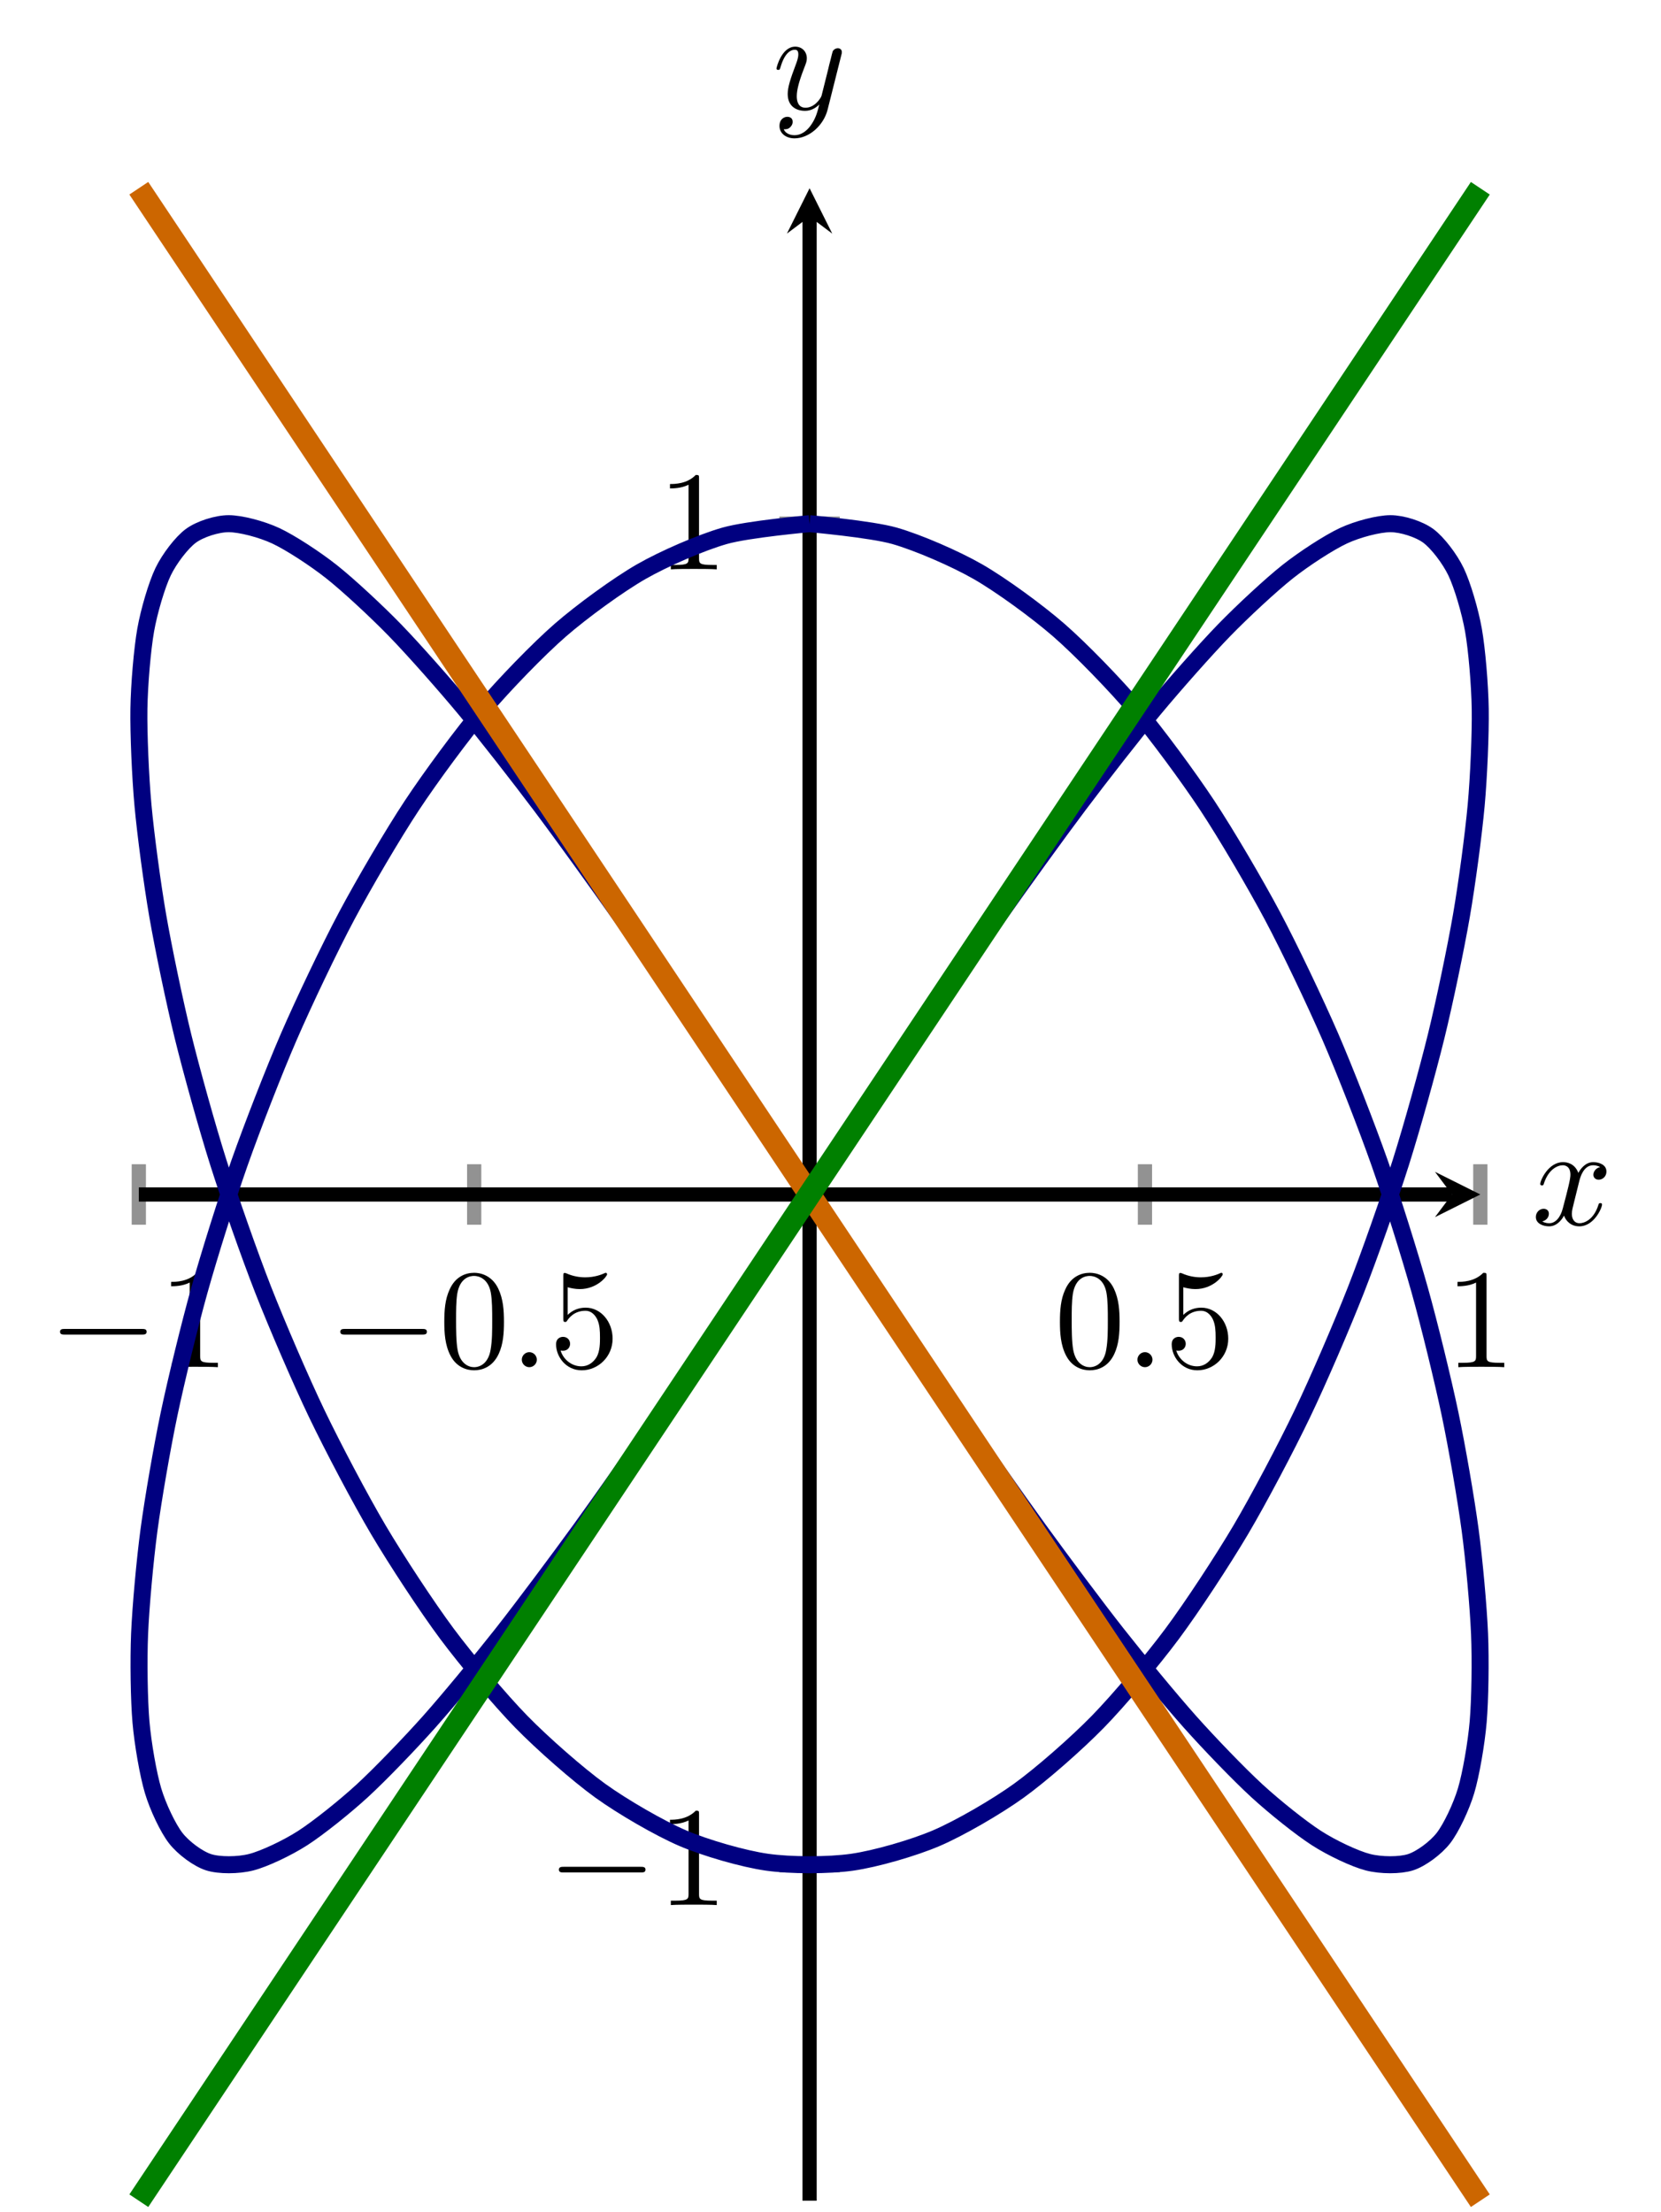
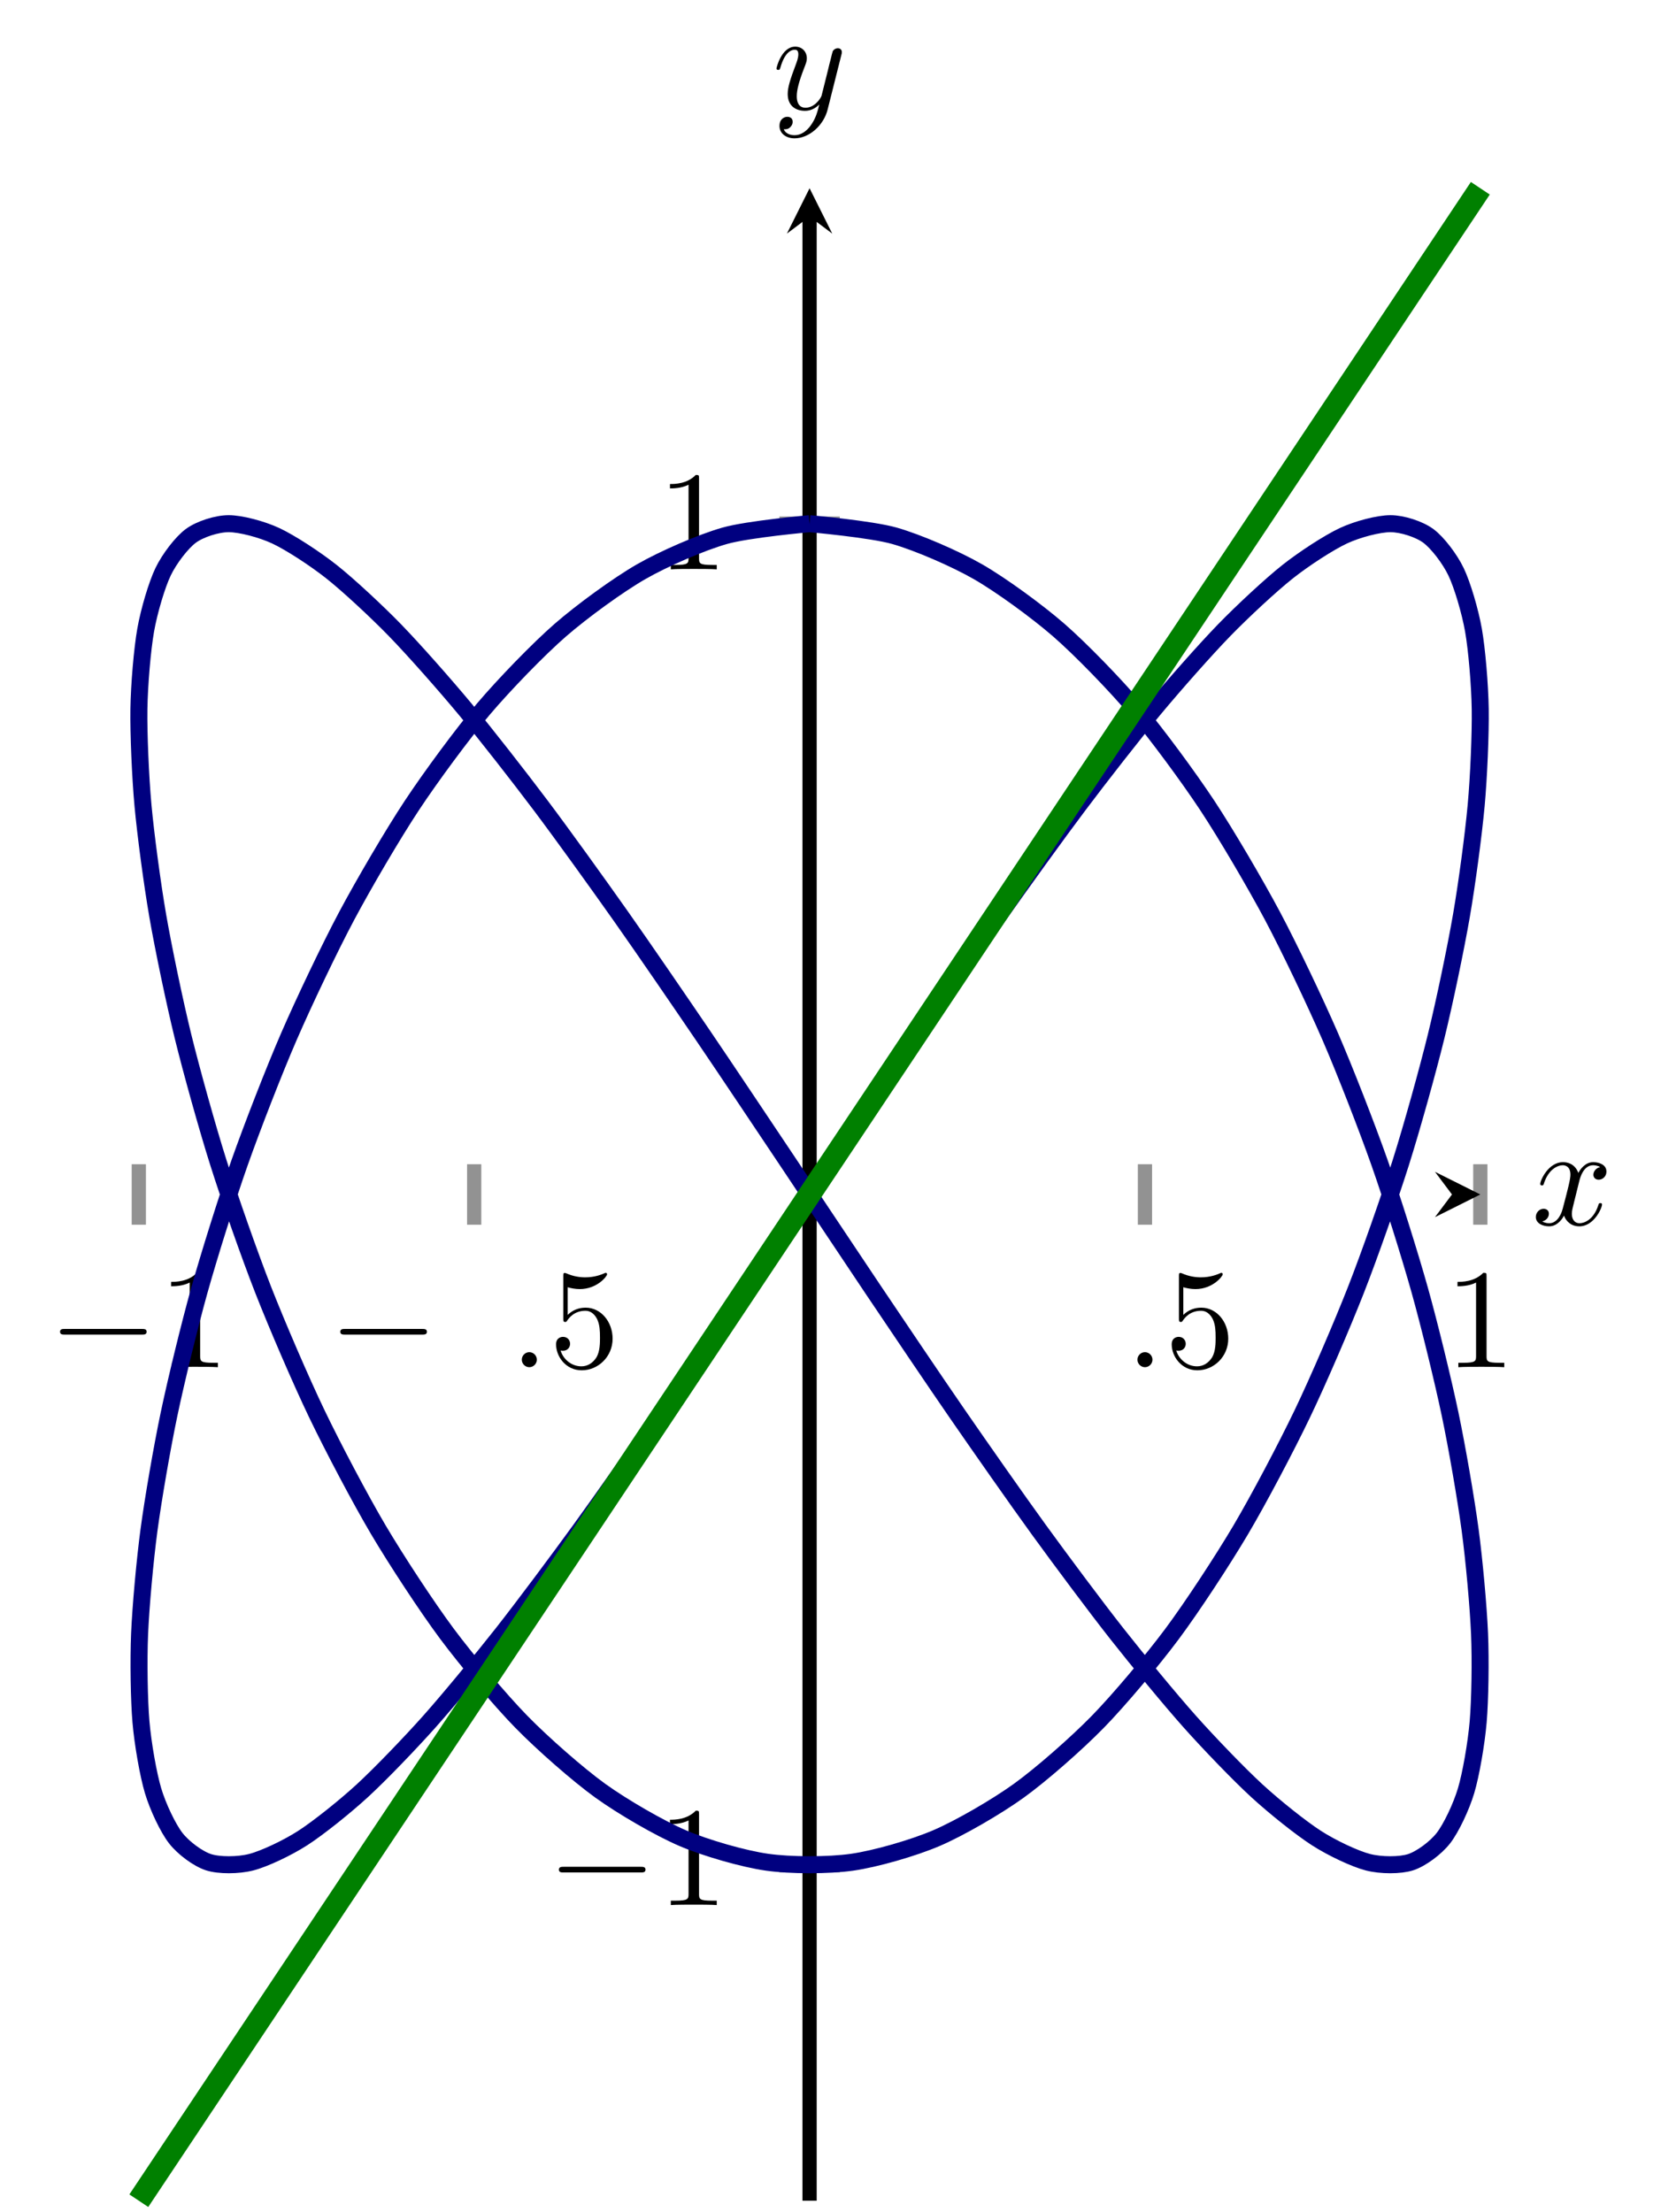
<svg xmlns="http://www.w3.org/2000/svg" xmlns:xlink="http://www.w3.org/1999/xlink" version="1.1" width="116.774pt" height="155.5pt" viewBox="0 0 116.774 155.5">
  <path transform="matrix(1,0,0,-1,9.759,154.703)" stroke-width="1" stroke-linecap="butt" stroke-miterlimit="10" stroke-linejoin="miter" fill="none" stroke="#929292" d="M 0 68.609 L 0 72.861 M 23.578 68.609 L 23.578 72.861 M 70.735 68.609 L 70.735 72.861 M 94.313 68.609 L 94.313 72.861 " />
  <path transform="matrix(1,0,0,-1,9.759,154.703)" stroke-width="1" stroke-linecap="butt" stroke-miterlimit="10" stroke-linejoin="miter" fill="none" stroke="#929292" d="M 45.031 23.578 L 49.282 23.578 M 45.031 117.891 L 49.282 117.891 " />
-   <path transform="matrix(1,0,0,-1,9.759,154.703)" stroke-width="1" stroke-linecap="butt" stroke-miterlimit="10" stroke-linejoin="miter" fill="none" stroke="#000000" d="M 0 70.735 L 92.32 70.735 " />
  <path transform="matrix(1,0,0,-1,102.079,83.968)" d="M 1.993 0 L -1.196 1.594 L 0 0 L -1.196 -1.594 " />
  <path transform="matrix(1,0,0,-1,9.759,154.703)" stroke-width="1" stroke-linecap="butt" stroke-miterlimit="10" stroke-linejoin="miter" fill="none" stroke="#000000" d="M 47.157 0 L 47.157 139.477 " />
  <path transform="matrix(0,-1,-1,-0,56.916,15.226)" d="M 1.993 0 L -1.196 1.594 L 0 0 L -1.196 -1.594 " />
  <symbol id="font_0_1">
    <path d="M .576 0 C .593 0 .611 0 .611 .02 C .611 .04 .593 .04 .576 .04 L .035 .04 C .018 .04 0 .04 0 .02 C 0 0 .018 0 .035 0 L .576 0 Z " />
  </symbol>
  <use xlink:href="#font_0_1" transform="matrix(9.963,0,0,-9.963,4.221,93.818)" />
  <symbol id="font_1_2">
    <path d="M .205 .64 C .205 .664 .205 .666 .182 .666 C .12 .602 .032 .602 0 .602 L 0 .571 C .02 .571 .079 .571 .131 .597 L .131 .079 C .131 .043 .128 .031 .038 .031 L .006 .031 L .006 0 C .041 .003 .128 .003 .168 .003 C .208 .003 .295 .003 .33 0 L .33 .031 L .298 .031 C .208 .031 .205 .042 .205 .079 L .205 .64 Z " />
  </symbol>
  <use xlink:href="#font_1_2" transform="matrix(9.963,0,0,-9.963,12.03,96.109)" />
  <use xlink:href="#font_0_1" transform="matrix(9.963,0,0,-9.963,23.925,93.818)" />
  <symbol id="font_1_1">
-     <path d="M .421 .342 C .421 .422 .416 .502 .381 .576 C .335 .672 .253 .688 .211 .688 C .151 .688 .078 .662 .037 .569 C .005 .5 0 .422 0 .342 C 0 .267 .004 .177 .045 .101 C .088 .02 .161 0 .21 0 C .264 0 .34 .021 .384 .116 C .416 .185 .421 .263 .421 .342 M .21 .022 C .171 .022 .112 .047 .094 .143 C .083 .203 .083 .295 .083 .354 C .083 .418 .083 .484 .091 .538 C .11 .657 .185 .666 .21 .666 C .243 .666 .309 .648 .328 .549 C .338 .493 .338 .417 .338 .354 C .338 .279 .338 .211 .327 .147 C .312 .052 .255 .022 .21 .022 Z " />
-   </symbol>
+     </symbol>
  <use xlink:href="#font_1_1" transform="matrix(9.963,0,0,-9.963,31.236,96.328)" />
  <symbol id="font_2_1">
    <path d="M .106 .053 C .106 .082 .082 .106 .053 .106 C .024 .106 0 .082 0 .053 C 0 .024 .024 0 .053 0 C .082 0 .106 .024 .106 .053 Z " />
  </symbol>
  <use xlink:href="#font_2_1" transform="matrix(9.963,0,0,-9.963,36.685,96.109)" />
  <symbol id="font_1_3">
    <path d="M .399 .223 C .399 .342 .317 .442 .209 .442 C .161 .442 .118 .426 .082 .391 L .082 .586 C .102 .58 .135 .573 .167 .573 C .29 .573 .36 .664 .36 .677 C .36 .683 .357 .688 .35 .688 C .349 .688 .347 .688 .342 .685 C .322 .676 .273 .656 .206 .656 C .166 .656 .12 .663 .073 .684 C .065 .687 .063 .687 .061 .687 C .051 .687 .051 .679 .051 .663 L .051 .367 C .051 .349 .051 .341 .065 .341 C .072 .341 .074 .344 .078 .35 C .089 .366 .126 .42 .207 .42 C .259 .42 .284 .374 .292 .356 C .308 .319 .31 .28 .31 .23 C .31 .195 .31 .135 .286 .093 C .262 .054 .225 .028 .179 .028 C .106 .028 .049 .081 .032 .14 C .035 .139 .038 .138 .049 .138 C .082 .138 .099 .163 .099 .187 C .099 .211 .082 .236 .049 .236 C .035 .236 0 .229 0 .183 C 0 .097 .069 0 .181 0 C .297 0 .399 .096 .399 .223 Z " />
  </symbol>
  <use xlink:href="#font_1_3" transform="matrix(9.963,0,0,-9.963,39.093,96.328)" />
  <use xlink:href="#font_1_1" transform="matrix(9.963,0,0,-9.963,74.517,96.328)" />
  <use xlink:href="#font_2_1" transform="matrix(9.963,0,0,-9.963,79.966,96.109)" />
  <use xlink:href="#font_1_3" transform="matrix(9.963,0,0,-9.963,82.375,96.328)" />
  <use xlink:href="#font_1_2" transform="matrix(9.963,0,0,-9.963,102.467,96.109)" />
  <use xlink:href="#font_0_1" transform="matrix(9.963,0,0,-9.963,39.293,131.629)" />
  <use xlink:href="#font_1_2" transform="matrix(9.963,0,0,-9.963,47.102,133.92)" />
  <use xlink:href="#font_1_2" transform="matrix(9.963,0,0,-9.963,47.102,40.023)" />
  <path transform="matrix(1,0,0,-1,9.759,154.703)" stroke-width="1.196" stroke-linecap="butt" stroke-miterlimit="10" stroke-linejoin="miter" fill="none" stroke="#000080" d="M 47.157 117.891 C 47.157 117.891 51.483 117.507 53.126 117.038 C 54.769 116.569 57.396 115.432 58.999 114.512 C 60.602 113.591 63.143 111.743 64.681 110.404 C 66.219 109.065 68.636 106.571 70.084 104.862 C 71.531 103.154 73.78 100.104 75.114 98.087 C 76.447 96.07 78.497 92.576 79.696 90.324 C 80.895 88.071 82.711 84.258 83.756 81.851 C 84.8 79.444 86.352 75.452 87.225 72.978 C 88.098 70.505 89.361 66.476 90.049 64.025 C 90.737 61.574 91.692 57.653 92.184 55.313 C 92.676 52.972 93.309 49.303 93.596 47.158 C 93.884 45.013 94.179 41.727 94.258 39.855 C 94.336 37.984 94.293 35.2 94.162 33.669 C 94.031 32.138 93.651 29.957 93.312 28.822 C 92.973 27.687 92.261 26.189 91.719 25.491 C 91.177 24.794 90.142 24.03 89.406 23.794 C 88.671 23.559 87.333 23.559 86.416 23.794 C 85.498 24.03 83.879 24.793 82.795 25.491 C 81.71 26.188 79.833 27.687 78.599 28.822 C 77.364 29.956 75.261 32.138 73.897 33.668 C 72.532 35.199 70.237 37.982 68.765 39.853 C 67.292 41.724 64.842 45.01 63.285 47.155 C 61.729 49.3 59.161 52.97 57.545 55.31 C 55.929 57.651 53.288 61.572 51.639 64.023 C 49.991 66.474 47.318 70.502 45.663 72.976 C 44.007 75.449 41.344 79.443 39.709 81.849 C 38.073 84.256 35.463 88.068 33.873 90.321 C 32.284 92.573 29.771 96.067 28.253 98.084 C 26.736 100.101 24.356 103.151 22.935 104.86 C 21.514 106.569 19.311 109.063 18.009 110.402 C 16.707 111.741 14.713 113.59 13.551 114.511 C 12.389 115.431 10.638 116.568 9.634 117.037 C 8.631 117.506 7.147 117.89 6.319 117.89 C 5.491 117.891 4.304 117.507 3.665 117.039 C 3.025 116.57 2.15 115.432 1.708 114.512 C 1.266 113.592 .718 111.744 .482 110.405 C .246 109.067 .033 106.573 .007 104.864 C -.019 103.155 .109 100.106 .293 98.089 C .477 96.072 .941 92.579 1.331 90.326 C 1.722 88.073 2.515 84.261 3.106 81.854 C 3.697 79.448 4.809 75.455 5.591 72.982 C 6.373 70.508 7.784 66.479 8.745 64.028 C 9.706 61.577 11.392 57.656 12.516 55.316 C 13.639 52.975 15.575 49.305 16.843 47.16 C 18.112 45.015 20.267 41.729 21.661 39.857 C 23.055 37.986 25.393 35.202 26.888 33.672 C 28.384 32.141 30.867 29.959 32.44 28.824 C 34.014 27.689 36.603 26.189 38.23 25.491 C 39.856 24.794 42.51 24.031 44.163 23.796 C 45.816 23.56 48.491 23.559 50.144 23.794 C 51.797 24.029 54.451 24.793 56.078 25.49 C 57.704 26.187 60.293 27.686 61.867 28.82 C 63.441 29.954 65.925 32.135 67.421 33.666 C 68.916 35.196 71.254 37.981 72.647 39.852 C 74.041 41.723 76.196 45.008 77.465 47.153 C 78.734 49.297 80.67 52.967 81.793 55.308 C 82.917 57.648 84.603 61.569 85.565 64.02 C 86.526 66.471 87.938 70.499 88.72 72.972 C 89.503 75.446 90.614 79.439 91.205 81.845 C 91.797 84.252 92.591 88.065 92.981 90.318 C 93.372 92.571 93.836 96.065 94.02 98.082 C 94.204 100.1 94.332 103.149 94.306 104.858 C 94.28 106.567 94.067 109.061 93.832 110.4 C 93.596 111.739 93.047 113.588 92.606 114.509 C 92.165 115.43 91.29 116.568 90.65 117.037 C 90.011 117.506 88.824 117.89 87.996 117.89 C 87.168 117.891 85.686 117.507 84.683 117.039 C 83.679 116.57 81.927 115.434 80.765 114.514 C 79.603 113.594 77.611 111.745 76.309 110.407 C 75.007 109.068 72.803 106.575 71.382 104.866 C 69.961 103.157 67.583 100.108 66.066 98.091 C 64.548 96.074 62.035 92.581 60.445 90.329 C 58.856 88.076 56.246 84.264 54.611 81.857 C 52.975 79.451 50.312 75.457 48.656 72.984 C 47.001 70.511 44.327 66.483 42.679 64.031 C 41.03 61.58 38.389 57.659 36.774 55.318 C 35.158 52.978 32.59 49.307 31.033 47.162 C 29.476 45.017 27.026 41.732 25.554 39.86 C 24.081 37.989 21.785 35.204 20.421 33.673 C 19.056 32.142 16.953 29.96 15.719 28.825 C 14.484 27.69 12.607 26.191 11.522 25.493 C 10.437 24.795 8.818 24.031 7.901 23.796 C 6.983 23.56 5.645 23.558 4.909 23.793 C 4.173 24.028 3.138 24.791 2.596 25.489 C 2.054 26.186 1.342 27.684 1.003 28.819 C .663 29.953 .282 32.134 .151 33.664 C .019 35.195 -.023 37.978 .055 39.85 C .134 41.721 .428 45.007 .716 47.151 C 1.003 49.295 1.636 52.964 2.128 55.304 C 2.62 57.644 3.573 61.565 4.261 64.016 C 4.949 66.468 6.212 70.497 7.085 72.97 C 7.958 75.443 9.509 79.437 10.554 81.843 C 11.598 84.25 13.414 88.062 14.613 90.315 C 15.812 92.568 17.861 96.062 19.195 98.08 C 20.528 100.097 22.778 103.147 24.225 104.856 C 25.673 106.565 28.088 109.06 29.626 110.4 C 31.164 111.739 33.706 113.588 35.309 114.509 C 36.912 115.43 39.539 116.567 41.182 117.036 C 42.825 117.506 47.152 117.89 47.152 117.89 " />
-   <path transform="matrix(1,0,0,-1,9.759,154.703)" stroke-width="1.594" stroke-linecap="butt" stroke-miterlimit="10" stroke-linejoin="miter" fill="none" stroke="#cc6600" d="M 0 141.47 C 0 141.47 2.839 137.211 3.93 135.575 C 5.02 133.939 6.769 131.316 7.859 129.68 C 8.95 128.045 10.699 125.422 11.789 123.786 C 12.88 122.15 14.628 119.527 15.719 117.891 C 16.809 116.256 18.558 113.633 19.648 111.997 C 20.739 110.361 22.488 107.738 23.578 106.102 C 24.669 104.467 26.417 101.843 27.508 100.208 C 28.598 98.572 30.347 95.949 31.438 94.313 C 32.528 92.677 34.277 90.054 35.367 88.419 C 36.458 86.783 38.207 84.16 39.297 82.524 C 40.387 80.888 42.136 78.265 43.227 76.63 C 44.317 74.994 46.066 72.371 47.156 70.735 C 48.247 69.099 49.996 66.476 51.086 64.84 C 52.177 63.205 53.925 60.582 55.016 58.946 C 56.106 57.31 57.855 54.687 58.945 53.051 C 60.036 51.416 61.785 48.793 62.875 47.157 C 63.966 45.521 65.714 42.898 66.805 41.262 C 67.895 39.627 69.644 37.003 70.735 35.368 C 71.825 33.732 73.574 31.109 74.664 29.473 C 75.755 27.837 77.504 25.214 78.594 23.579 C 79.684 21.943 81.433 19.32 82.524 17.684 C 83.614 16.048 85.363 13.425 86.453 11.789 C 87.544 10.154 89.293 7.531 90.383 5.895 C 91.474 4.259 94.313 0 94.313 0 " />
  <path transform="matrix(1,0,0,-1,9.759,154.703)" stroke-width="1.594" stroke-linecap="butt" stroke-miterlimit="10" stroke-linejoin="miter" fill="none" stroke="#008000" d="M 0 0 C 0 0 2.839 4.259 3.93 5.895 C 5.02 7.53 6.769 10.153 7.859 11.789 C 8.95 13.425 10.699 16.048 11.789 17.684 C 12.88 19.319 14.628 21.942 15.719 23.578 C 16.809 25.214 18.558 27.837 19.648 29.473 C 20.739 31.108 22.488 33.732 23.578 35.367 C 24.669 37.003 26.417 39.626 27.508 41.262 C 28.598 42.898 30.347 45.521 31.438 47.156 C 32.528 48.792 34.277 51.415 35.367 53.051 C 36.458 54.687 38.207 57.31 39.297 58.945 C 40.387 60.581 42.136 63.204 43.227 64.84 C 44.317 66.476 46.066 69.099 47.156 70.735 C 48.247 72.37 49.996 74.993 51.086 76.629 C 52.177 78.265 53.925 80.888 55.016 82.524 C 56.106 84.159 57.855 86.783 58.945 88.418 C 60.036 90.054 61.785 92.677 62.875 94.313 C 63.966 95.949 65.714 98.572 66.805 100.207 C 67.895 101.843 69.644 104.466 70.735 106.102 C 71.825 107.738 73.574 110.361 74.664 111.996 C 75.755 113.632 77.504 116.255 78.594 117.891 C 79.684 119.527 81.433 122.15 82.524 123.786 C 83.614 125.421 85.363 128.044 86.453 129.68 C 87.544 131.316 89.293 133.939 90.383 135.575 C 91.474 137.21 94.313 141.469 94.313 141.469 " />
  <symbol id="font_2_2">
    <path d="M .305 .313 C .311 .339 .334 .431 .404 .431 C .409 .431 .433 .431 .454 .418 C .426 .413 .406 .388 .406 .364 C .406 .348 .417 .329 .444 .329 C .466 .329 .498 .347 .498 .387 C .498 .439 .439 .453 .405 .453 C .347 .453 .312 .4 .3 .377 C .275 .443 .221 .453 .192 .453 C .088 .453 .031 .324 .031 .299 C .031 .289 .041 .289 .043 .289 C .051 .289 .054 .291 .056 .3 C .09 .406 .156 .431 .19 .431 C .209 .431 .244 .422 .244 .364 C .244 .333 .227 .266 .19 .126 C .174 .064 .139 .022 .095 .022 C .089 .022 .066 .022 .045 .035 C .07 .04 .092 .061 .092 .089 C .092 .116 .07 .124 .055 .124 C .025 .124 0 .098 0 .066 C 0 .02 .05 0 .094 0 C .16 0 .196 .07 .199 .076 C .211 .039 .247 0 .307 0 C .41 0 .467 .129 .467 .154 C .467 .164 .458 .164 .455 .164 C .446 .164 .444 .16 .442 .153 C .409 .046 .341 .022 .309 .022 C .27 .022 .254 .054 .254 .088 C .254 .11 .26 .132 .271 .176 L .305 .313 Z " />
  </symbol>
  <use xlink:href="#font_2_2" transform="matrix(9.963,0,0,-9.963,107.975,86.208)" />
  <symbol id="font_2_3">
    <path d="M .457 .586 C .461 .6 .461 .602 .461 .609 C .461 .627 .447 .636 .432 .636 C .422 .636 .406 .63 .397 .615 C .395 .61 .387 .579 .383 .561 C .376 .535 .369 .508 .363 .481 L .318 .301 C .314 .286 .271 .216 .205 .216 C .154 .216 .143 .26 .143 .297 C .143 .343 .16 .405 .194 .493 C .21 .534 .214 .545 .214 .565 C .214 .61 .182 .647 .132 .647 C .037 .647 0 .502 0 .493 C 0 .483 .01 .483 .012 .483 C .022 .483 .023 .485 .028 .501 C .055 .595 .095 .625 .129 .625 C .137 .625 .154 .625 .154 .593 C .154 .568 .144 .542 .137 .523 C .097 .417 .079 .36 .079 .313 C .079 .224 .142 .194 .201 .194 C .24 .194 .274 .211 .302 .239 C .289 .187 .277 .138 .237 .085 C .211 .051 .173 .022 .127 .022 C .113 .022 .068 .025 .051 .064 C .067 .064 .08 .064 .094 .076 C .104 .085 .114 .098 .114 .117 C .114 .148 .087 .152 .077 .152 C .054 .152 .021 .136 .021 .087 C .021 .037 .065 0 .127 0 C .23 0 .333 .091 .361 .204 L .457 .586 Z " />
  </symbol>
  <use xlink:href="#font_2_3" transform="matrix(9.963,0,0,-9.963,54.591,9.725)" />
</svg>